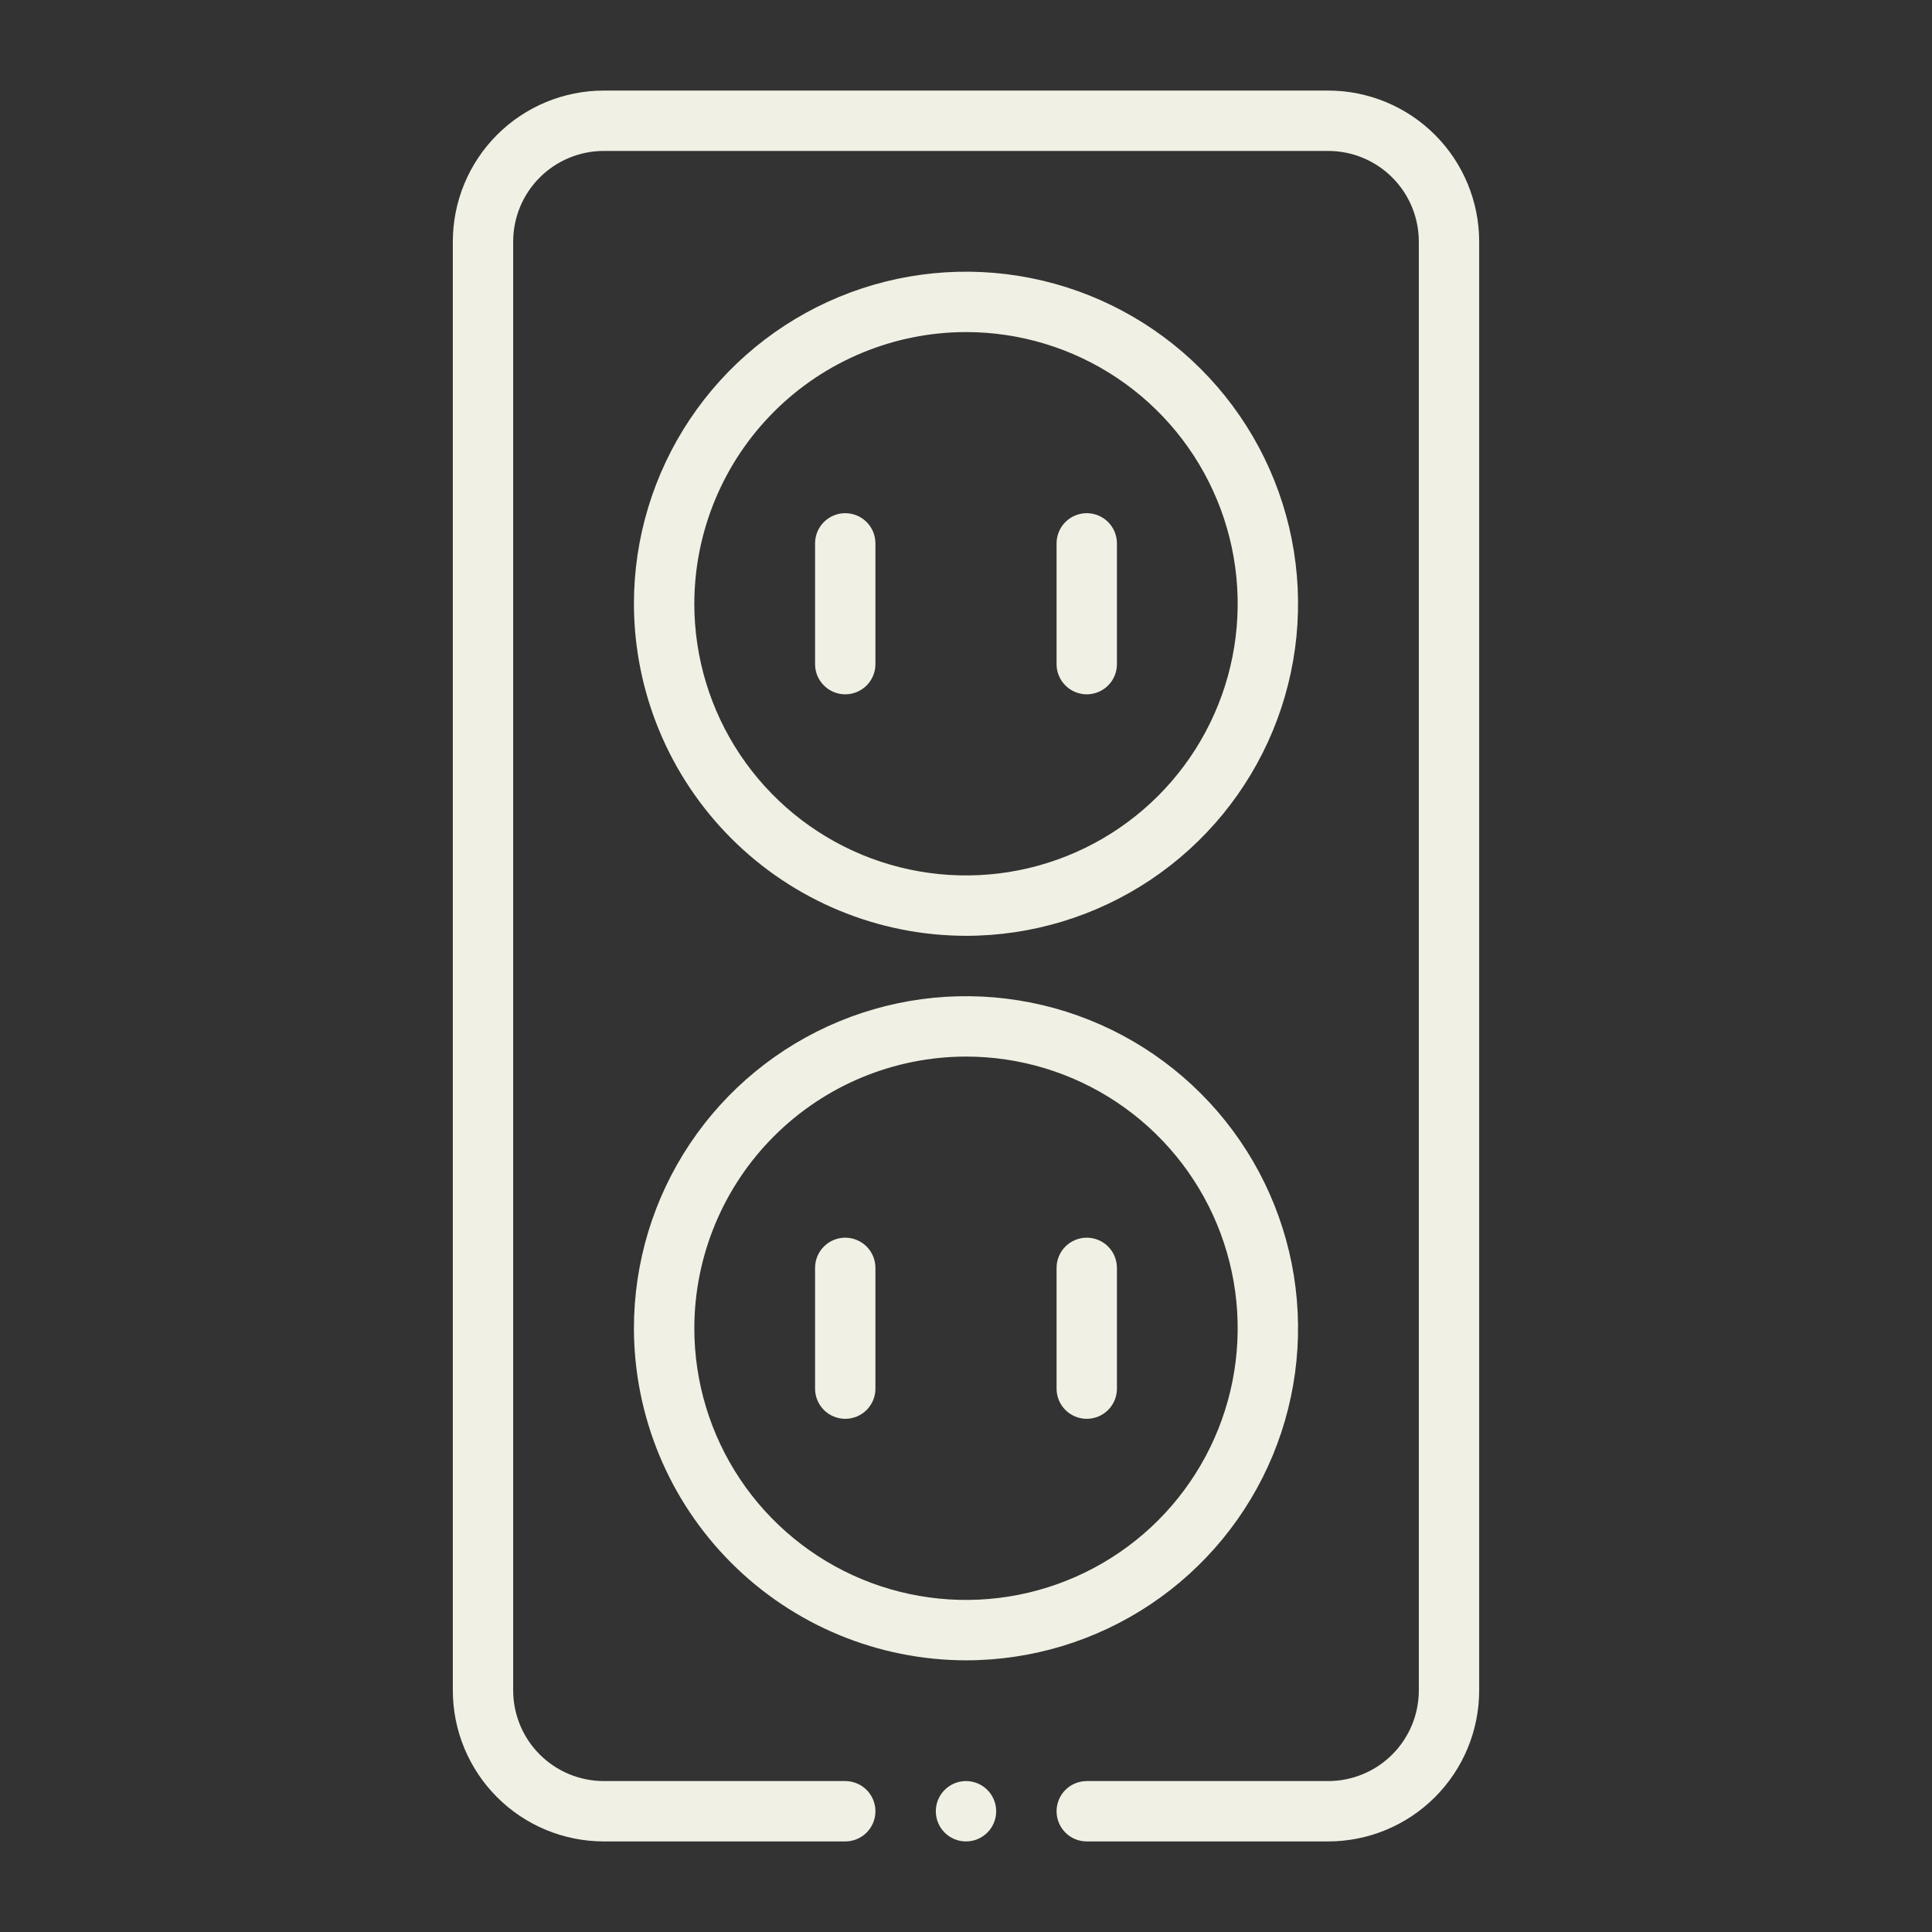
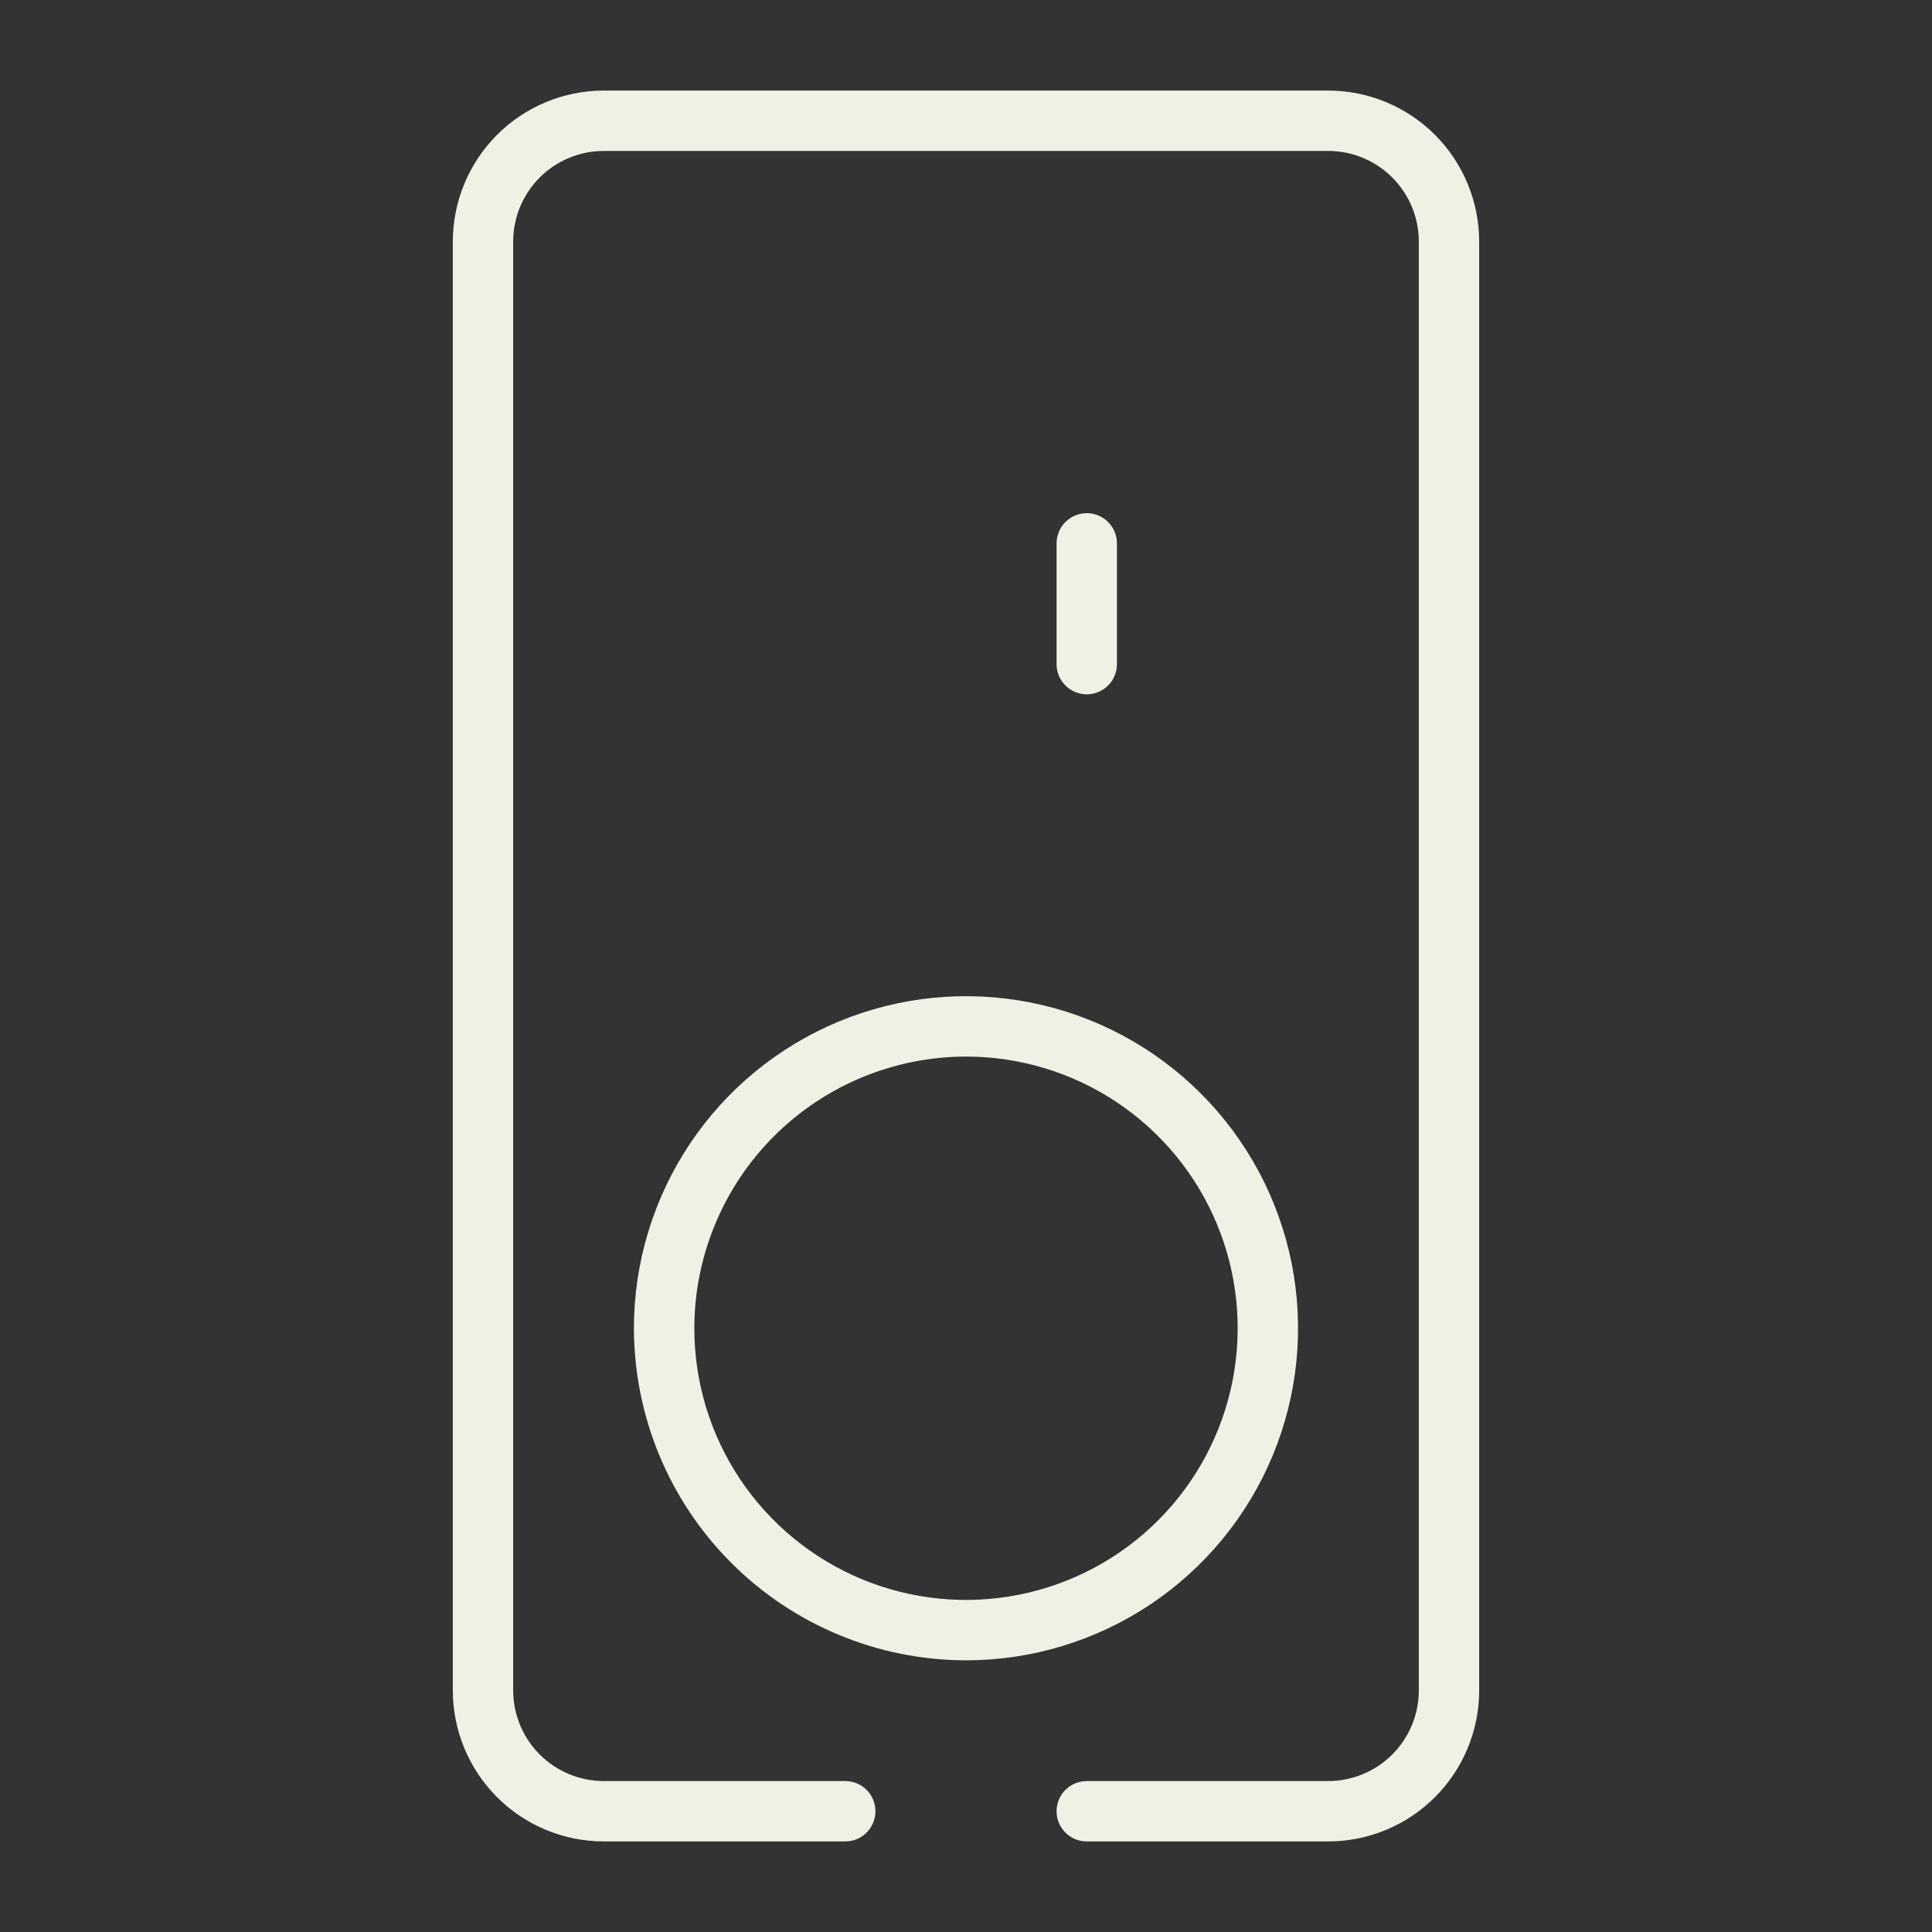
<svg xmlns="http://www.w3.org/2000/svg" width="100" height="100" viewBox="0 0 100 100" fill="none">
  <rect x="0" y="0" width="100" height="100" fill="#333333" stroke="none" />
  <path d="M50 85.938C53.399 85.938 56.722 84.93 59.549 83.041C62.375 81.152 64.578 78.468 65.879 75.327C67.18 72.187 67.52 68.731 66.857 65.397C66.194 62.063 64.557 59 62.153 56.597C59.75 54.193 56.687 52.556 53.353 51.893C50.019 51.23 46.563 51.57 43.423 52.871C40.282 54.172 37.598 56.375 35.709 59.201C33.821 62.028 32.812 65.351 32.812 68.75C32.818 73.307 34.63 77.675 37.853 80.897C41.075 84.12 45.443 85.932 50 85.938ZM50 54.688C52.781 54.688 55.5 55.512 57.813 57.057C60.125 58.603 61.928 60.799 62.992 63.368C64.056 65.938 64.335 68.766 63.792 71.493C63.25 74.221 61.91 76.727 59.944 78.694C57.977 80.66 55.471 82 52.743 82.542C50.016 83.085 47.188 82.806 44.618 81.742C42.049 80.678 39.853 78.875 38.307 76.563C36.762 74.25 35.938 71.531 35.938 68.75C35.942 65.022 37.424 61.447 40.061 58.811C42.697 56.175 46.272 54.692 50 54.688Z" fill="#f1f0e4" />
-   <path d="M43.75 73.438C43.955 73.438 44.158 73.397 44.348 73.319C44.538 73.24 44.71 73.125 44.855 72.98C45 72.835 45.115 72.663 45.194 72.473C45.272 72.284 45.313 72.08 45.312 71.875V65.625C45.312 65.211 45.148 64.813 44.855 64.52C44.562 64.227 44.164 64.062 43.75 64.062C43.336 64.062 42.938 64.227 42.645 64.52C42.352 64.813 42.188 65.211 42.188 65.625V71.875C42.187 72.08 42.228 72.284 42.306 72.473C42.385 72.663 42.5 72.835 42.645 72.98C42.79 73.125 42.962 73.24 43.152 73.319C43.342 73.397 43.545 73.438 43.75 73.438Z" fill="#f1f0e4" />
-   <path d="M56.25 73.438C56.455 73.438 56.658 73.397 56.848 73.319C57.038 73.24 57.21 73.125 57.355 72.98C57.5 72.835 57.615 72.663 57.694 72.473C57.772 72.284 57.813 72.08 57.812 71.875V65.625C57.812 65.211 57.648 64.813 57.355 64.52C57.062 64.227 56.664 64.062 56.25 64.062C55.836 64.062 55.438 64.227 55.145 64.52C54.852 64.813 54.688 65.211 54.688 65.625V71.875C54.687 72.08 54.728 72.284 54.806 72.473C54.885 72.663 55 72.835 55.145 72.98C55.29 73.125 55.462 73.24 55.652 73.319C55.842 73.397 56.045 73.438 56.25 73.438Z" fill="#f1f0e4" />
-   <path d="M50 48.438C53.399 48.438 56.722 47.429 59.549 45.541C62.375 43.652 64.578 40.968 65.879 37.827C67.18 34.687 67.52 31.231 66.857 27.897C66.194 24.563 64.557 21.5 62.153 19.097C59.75 16.693 56.687 15.056 53.353 14.393C50.019 13.73 46.563 14.07 43.423 15.371C40.282 16.672 37.598 18.875 35.709 21.701C33.821 24.528 32.812 27.851 32.812 31.25C32.818 35.807 34.63 40.175 37.853 43.397C41.075 46.62 45.443 48.432 50 48.438ZM50 17.188C52.781 17.188 55.5 18.012 57.813 19.558C60.125 21.103 61.928 23.299 62.992 25.869C64.056 28.438 64.335 31.266 63.792 33.993C63.25 36.721 61.91 39.227 59.944 41.194C57.977 43.16 55.471 44.5 52.743 45.042C50.016 45.585 47.188 45.306 44.618 44.242C42.049 43.178 39.853 41.375 38.307 39.063C36.762 36.75 35.938 34.031 35.938 31.25C35.942 27.522 37.424 23.947 40.061 21.311C42.697 18.674 46.272 17.192 50 17.188Z" fill="#f1f0e4" />
-   <path d="M43.75 35.938C43.955 35.938 44.158 35.897 44.348 35.819C44.538 35.74 44.71 35.625 44.855 35.48C45 35.335 45.115 35.163 45.194 34.973C45.272 34.783 45.313 34.58 45.312 34.375V28.125C45.312 27.711 45.148 27.313 44.855 27.02C44.562 26.727 44.164 26.562 43.75 26.562C43.336 26.562 42.938 26.727 42.645 27.02C42.352 27.313 42.188 27.711 42.188 28.125V34.375C42.187 34.58 42.228 34.783 42.306 34.973C42.385 35.163 42.5 35.335 42.645 35.48C42.79 35.625 42.962 35.74 43.152 35.819C43.342 35.897 43.545 35.938 43.75 35.938Z" fill="#f1f0e4" />
  <path d="M56.25 35.938C56.455 35.938 56.658 35.897 56.848 35.819C57.038 35.74 57.21 35.625 57.355 35.48C57.5 35.335 57.615 35.163 57.694 34.973C57.772 34.783 57.813 34.58 57.812 34.375V28.125C57.812 27.711 57.648 27.313 57.355 27.02C57.062 26.727 56.664 26.562 56.25 26.562C55.836 26.562 55.438 26.727 55.145 27.02C54.852 27.313 54.688 27.711 54.688 28.125V34.375C54.687 34.58 54.728 34.783 54.806 34.973C54.885 35.163 55 35.335 55.145 35.48C55.29 35.625 55.462 35.74 55.652 35.819C55.842 35.897 56.045 35.938 56.25 35.938Z" fill="#f1f0e4" />
  <path d="M68.75 4.688H31.25C29.179 4.69 27.193 5.513 25.728 6.978C24.264 8.443 23.44 10.429 23.438 12.5V87.5C23.44 89.571 24.264 91.557 25.728 93.022C27.193 94.487 29.179 95.31 31.25 95.312H43.75C44.164 95.312 44.562 95.148 44.855 94.855C45.148 94.562 45.312 94.164 45.312 93.75C45.312 93.336 45.148 92.938 44.855 92.645C44.562 92.352 44.164 92.188 43.75 92.188H31.25C30.007 92.186 28.816 91.692 27.937 90.813C27.058 89.934 26.564 88.743 26.562 87.5V12.5C26.564 11.257 27.058 10.066 27.937 9.187C28.816 8.308 30.007 7.814 31.25 7.812H68.75C69.993 7.814 71.184 8.308 72.063 9.187C72.942 10.066 73.436 11.257 73.438 12.5V87.5C73.436 88.743 72.942 89.934 72.063 90.813C71.184 91.692 69.993 92.186 68.75 92.188H56.25C55.836 92.188 55.438 92.352 55.145 92.645C54.852 92.938 54.688 93.336 54.688 93.75C54.688 94.164 54.852 94.562 55.145 94.855C55.438 95.148 55.836 95.312 56.25 95.312H68.75C70.821 95.31 72.807 94.487 74.272 93.022C75.737 91.557 76.56 89.571 76.562 87.5V12.5C76.56 10.429 75.737 8.443 74.272 6.978C72.807 5.513 70.821 4.69 68.75 4.688Z" fill="#f1f0e4" />
-   <path d="M50 95.312C50.863 95.312 51.562 94.613 51.562 93.75C51.562 92.887 50.863 92.188 50 92.188C49.137 92.188 48.438 92.887 48.438 93.75C48.438 94.613 49.137 95.312 50 95.312Z" fill="#f1f0e4" />
</svg>